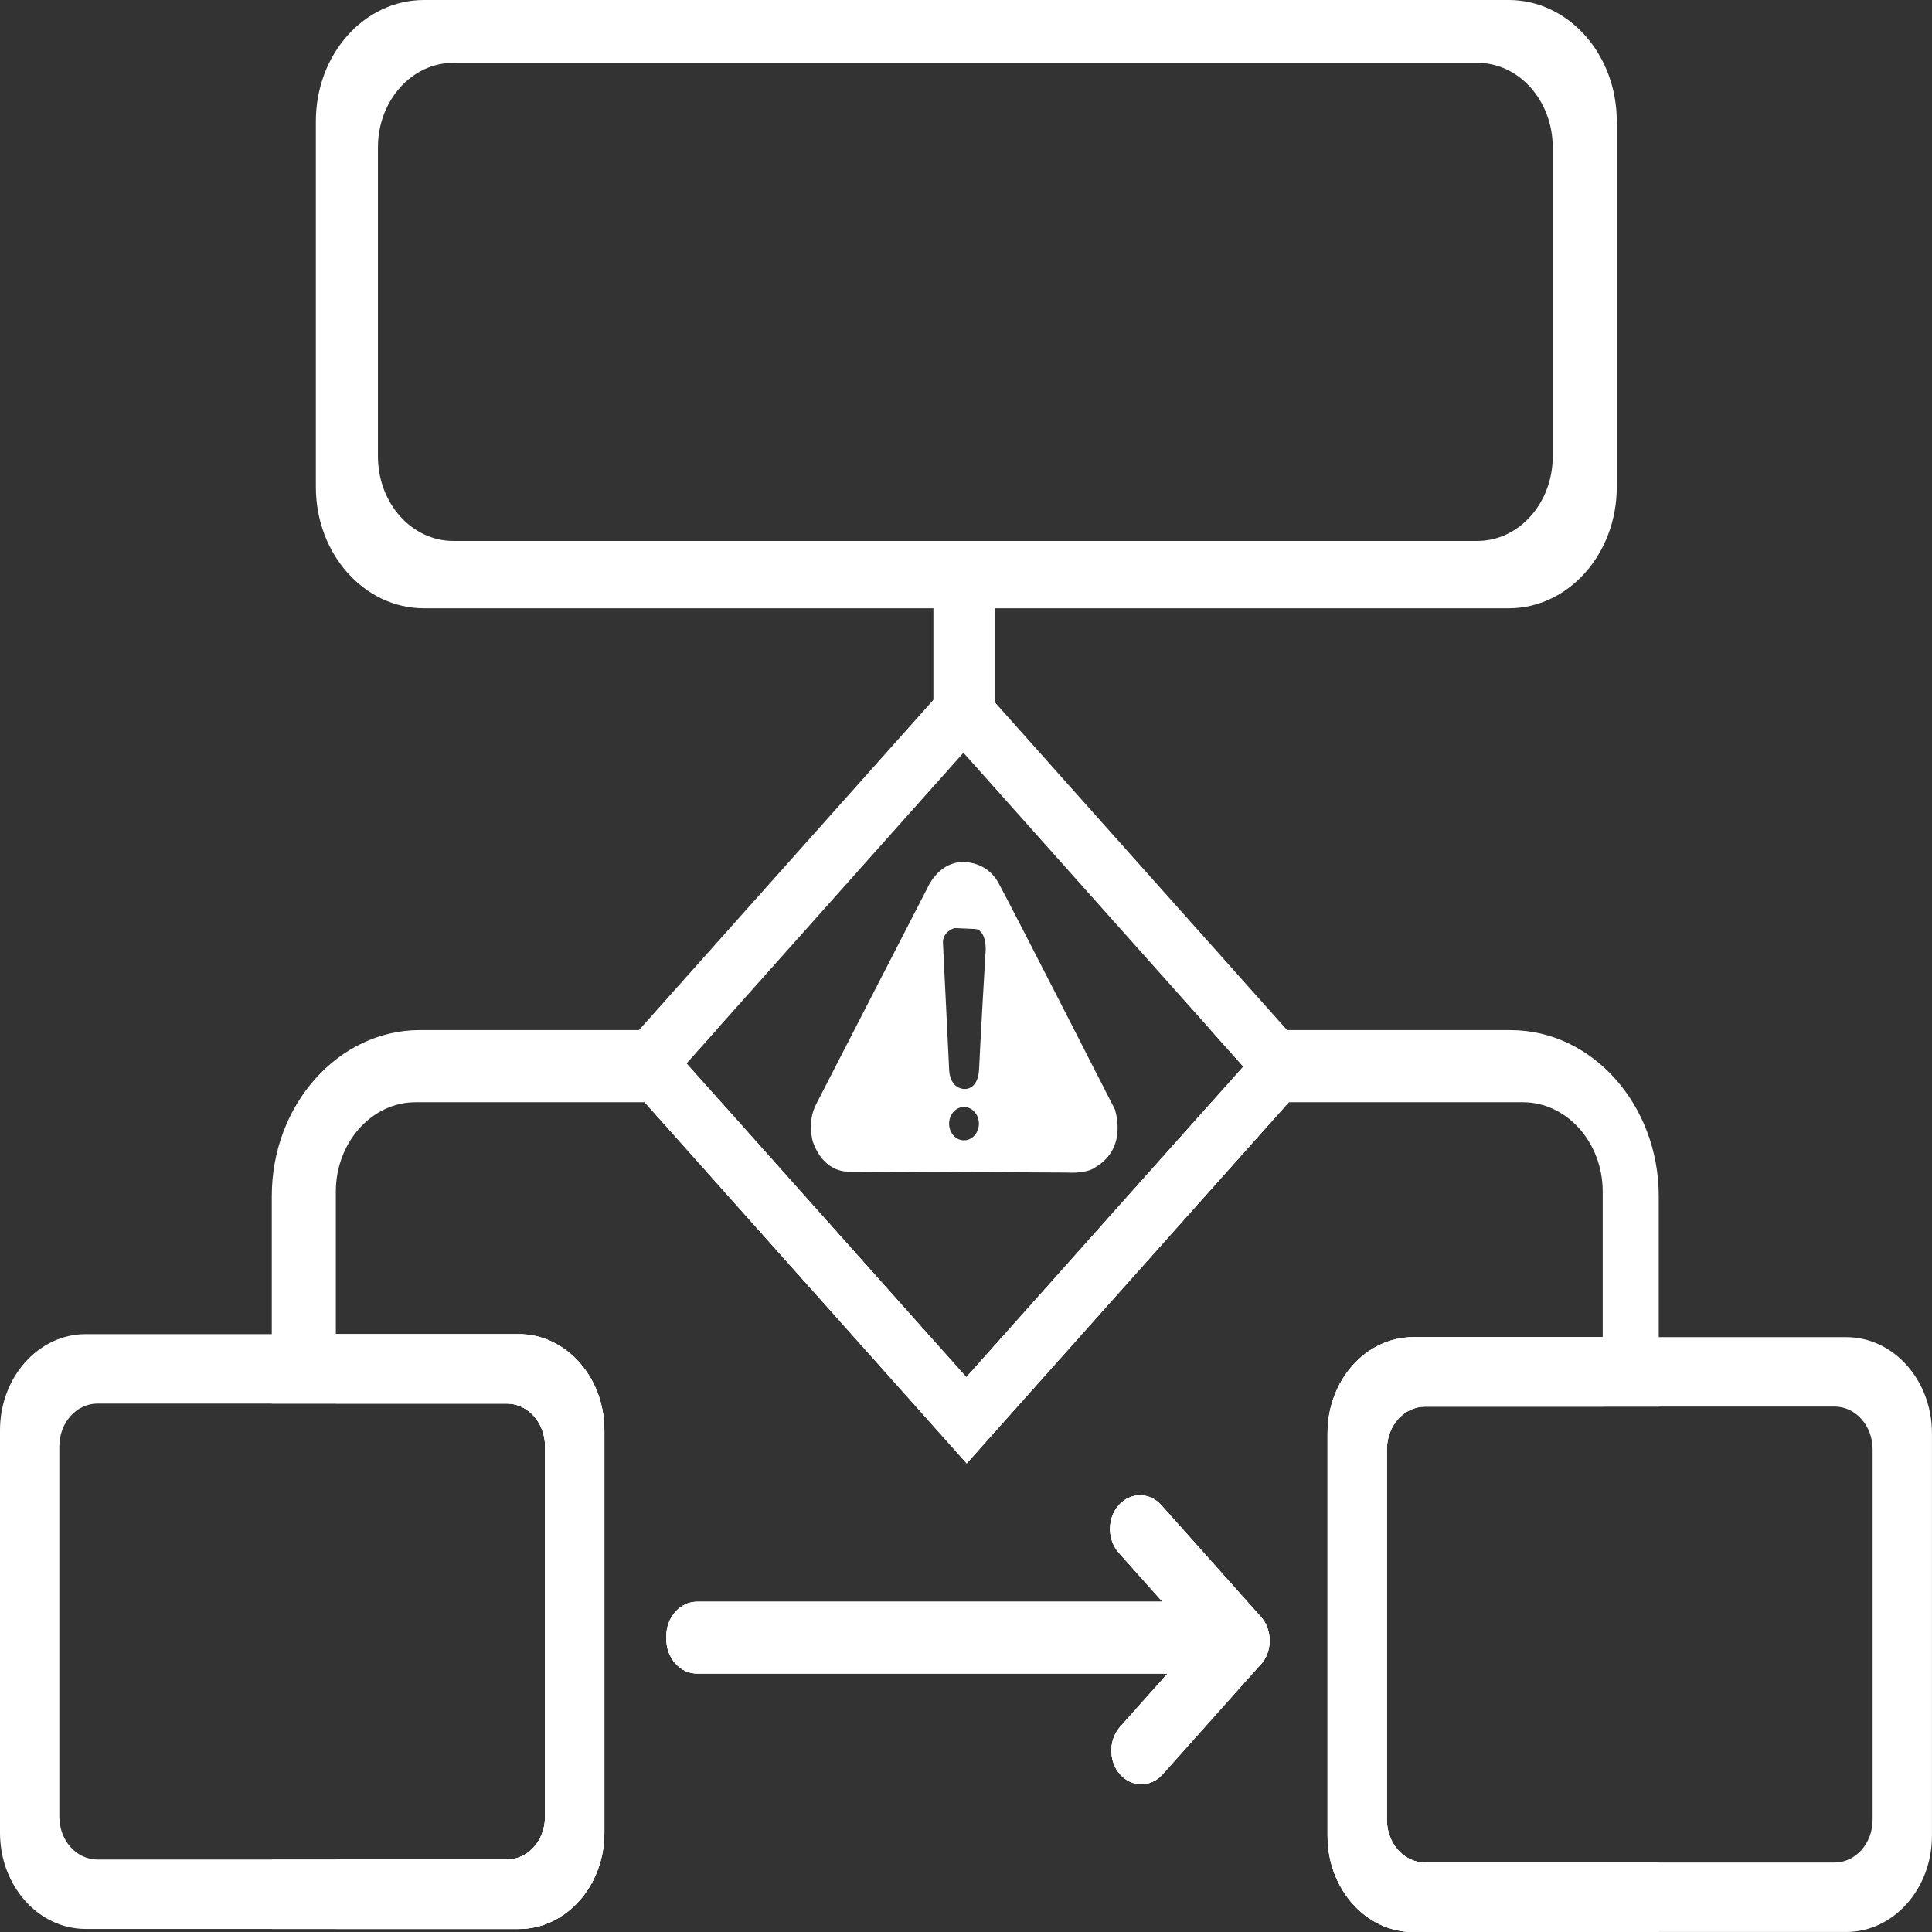
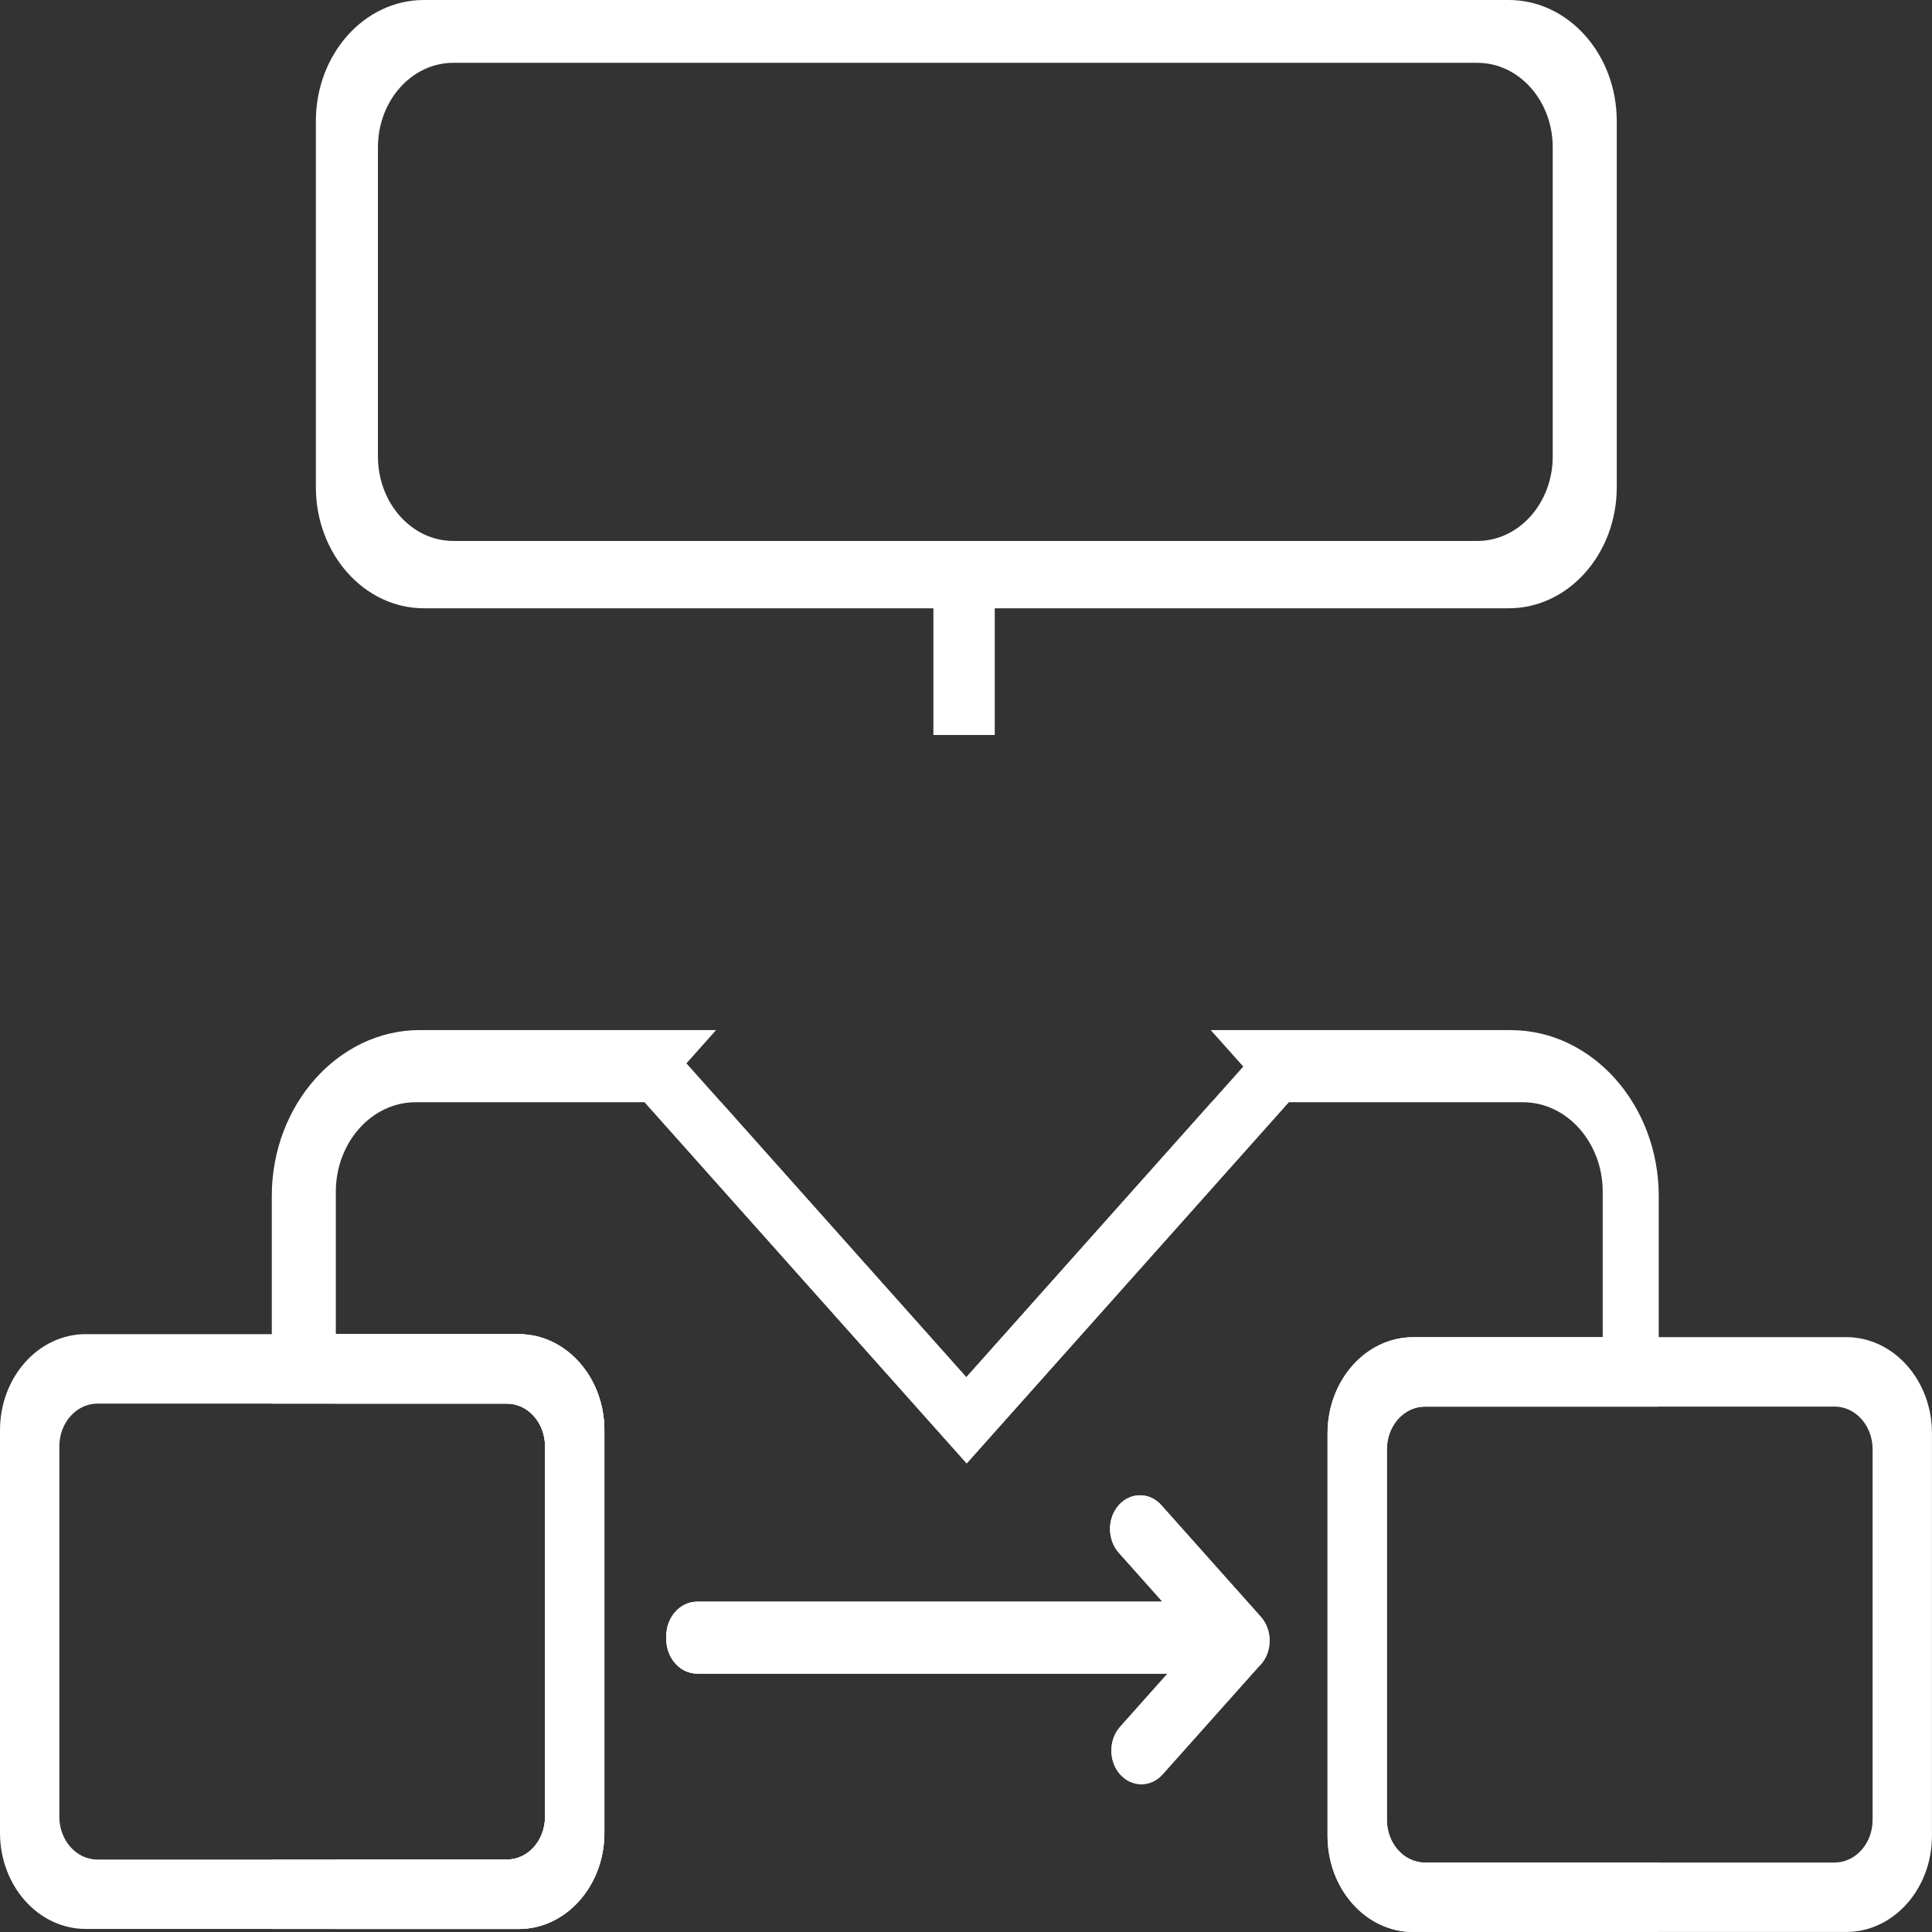
<svg xmlns="http://www.w3.org/2000/svg" id="Layer_1" data-name="Layer 1" viewBox="0 0 461.62 461.62">
  <rect x="0" y="0" width="461.62" height="461.62" fill="#333333" stroke="none" />
  <defs>
    <style>
      .cls-1 {
        fill: #fff;
        stroke-width: 0px;
      }
    </style>
  </defs>
  <path class="cls-1" d="M360.48,0H101.3c-14.27,0-25.83,12.96-25.83,28.96v87.42c0,15.99,11.56,28.96,25.83,28.96h259.18c14.26,0,25.82-12.97,25.82-28.96V28.96c0-16-11.56-28.96-25.82-28.96ZM371,109.05c0,11.15-8.07,20.2-18.01,20.2H108.31c-9.95,0-18.01-9.05-18.01-20.2V35.21c0-11.15,8.07-20.2,18.01-20.2h244.68c9.95,0,18.01,9.05,18.01,20.2v73.84Z" />
  <path class="cls-1" d="M123.93,318.77H20.48c-11.31,0-20.48,10.29-20.48,22.97v96.18c0,12.69,9.17,22.97,20.48,22.97h103.45c11.31,0,20.48-10.29,20.48-22.97v-96.18c0-12.69-9.17-22.97-20.48-22.97ZM130.23,434.11c0,5.64-4.08,10.2-9.1,10.2H23.28c-5.02,0-9.1-4.57-9.1-10.2v-88.54c0-5.63,4.08-10.2,9.1-10.2h97.85c5.02,0,9.1,4.57,9.1,10.2v88.54Z" />
  <path class="cls-1" d="M441.13,319.49h-103.45c-11.31,0-20.48,10.29-20.48,22.97v96.18c0,12.69,9.16,22.97,20.48,22.97h103.45c11.31,0,20.48-10.29,20.48-22.97v-96.18c0-12.69-9.17-22.97-20.48-22.97ZM447.43,434.82c0,5.64-4.07,10.2-9.1,10.2h-97.85c-5.03,0-9.1-4.57-9.1-10.2v-88.54c0-5.63,4.07-10.2,9.1-10.2h97.85c5.03,0,9.1,4.57,9.1,10.2v88.54Z" />
-   <path class="cls-1" d="M230.1,159.28l-7.08,7.94-70.35,78.9-6.99,7.84,8.36,9.38,76.95,86.3,76.95-86.3,7.47-8.38-85.3-95.68ZM230.89,329.07l-58.61-65.73-8.26-9.26,66.18-74.22,59.09,66.27,7.78,8.72-66.18,74.22Z" />
-   <path class="cls-1" d="M301.26,397.69c-.17.2-.36.38-.54.55-2.52,2.31-6.16,2.39-8.77.25-.29-.24-.56-.5-.82-.8l-5.1-5.72-8.27-9.26-10.44-11.71c-2.79-3.13-2.79-8.25,0-11.38,1.4-1.56,3.23-2.35,5.07-2.35s3.68.78,5.08,2.35l23.8,26.7c2.79,3.12,2.79,8.25,0,11.37Z" />
-   <path class="cls-1" d="M303.31,391.99c0,2.06-.7,4.12-2.09,5.69l-.51.57-22.94,25.72c-2.79,3.13-7.35,3.13-10.14,0-2.79-3.12-2.79-8.25,0-11.37l11.34-12.72,7.04-7.9,5.06-5.67c.53-.59,1.12-1.07,1.75-1.44,2.7-1.58,6.13-1.1,8.39,1.44,1.39,1.56,2.09,3.63,2.09,5.69Z" />
  <path class="cls-1" d="M295.23,390.92v.72c0,2.84-1.3,5.36-3.28,6.84-1.15.88-2.55,1.38-4.05,1.38h-121.35c-4.03,0-7.34-3.7-7.34-8.22v-.72c0-4.52,3.3-8.22,7.34-8.22h121.35c1.9,0,3.63.82,4.93,2.16,1.47,1.51,2.4,3.67,2.4,6.06Z" />
  <rect class="cls-1" x="223.02" y="145.28" width="14.66" height="30.33" />
  <path class="cls-1" d="M301.26,386.32c2.79,3.12,2.79,8.25,0,11.37-.17.2-.36.38-.54.55l-22.94,25.72c-2.79,3.13-7.35,3.13-10.14,0-2.79-3.12-2.79-8.25,0-11.37l11.34-12.72h-112.43c-4.03,0-7.34-3.7-7.34-8.22v-.72c0-4.52,3.3-8.22,7.34-8.22h111.21l-10.44-11.71c-2.79-3.13-2.79-8.25,0-11.38,1.4-1.56,3.23-2.35,5.07-2.35s3.68.78,5.08,2.35l23.8,26.7Z" />
  <path class="cls-1" d="M360.98,246.12h-71.7l7.78,8.72-66.18,74.22-58.61-65.73-8.26-9.26,7.09-7.95h-70.8c-19.45,0-35.36,17.84-35.36,39.65v49.6h56.18c5.02,0,9.1,4.57,9.1,10.2v88.54c0,5.64-4.08,10.2-9.1,10.2h-56.18v16.6h58.98c11.31,0,20.48-10.29,20.48-22.97v-96.18c0-12.69-9.17-22.97-20.48-22.97h-43.68v-34.07c0-11.75,8.57-21.36,19.05-21.36h54.73l76.95,86.3,76.95-86.3h55.97c10.48,0,19.05,9.61,19.05,21.36v34.79h-45.27c-11.31,0-20.48,10.29-20.48,22.97v96.18c0,12.69,9.16,22.97,20.48,22.97h58.66v-16.6h-55.86c-5.03,0-9.1-4.57-9.1-10.2v-88.54c0-5.63,4.07-10.2,9.1-10.2h55.86v-50.31c0-21.81-15.91-39.65-35.36-39.65Z" />
  <path class="cls-1" d="M144.41,341.75v96.18c0,12.69-9.17,22.97-20.48,22.97h-43.68v-16.6h40.88c5.02,0,9.1-4.57,9.1-10.2v-88.54c0-5.63-4.08-10.2-9.1-10.2h-40.88v-16.6h43.68c11.31,0,20.48,10.29,20.48,22.97Z" />
  <path class="cls-1" d="M267.63,412.59l11.34-12.72h-112.43c-4.03,0-7.34-3.7-7.34-8.22v-.72c0-4.52,3.3-8.22,7.34-8.22h111.21l-10.44-11.71c-2.79-3.13-2.79-8.25,0-11.38,1.4-1.56,3.23-2.35,5.07-2.35s3.68.78,5.08,2.35l23.8,26.7c2.79,3.12,2.79,8.25,0,11.37-.17.2-.36.38-.54.55l-22.94,25.72c-2.79,3.13-7.35,3.13-10.14,0-2.79-3.12-2.79-8.25,0-11.37Z" />
  <polygon class="cls-1" points="230.98 349.64 154.03 263.34 172.28 263.34 230.89 329.07 289.49 263.34 307.93 263.34 230.98 349.64" />
-   <path class="cls-1" d="M331.39,346.28v88.54c0,5.64,4.07,10.2,9.1,10.2h42.47v16.6h-45.27c-11.31,0-20.48-10.29-20.48-22.97v-96.18c0-12.69,9.16-22.97,20.48-22.97h45.27v16.6h-42.47c-5.03,0-9.1,4.57-9.1,10.2Z" />
-   <path class="cls-1" d="M266.33,264.97s-24.7-48.46-27.77-54.02c-3.07-5.57-9.01-4.98-9.01-4.98-5.55.44-7.9,6.08-7.9,6.08,0,0-24.52,47.6-26.7,51.89-2.19,4.29-.7,8.95-.7,8.95,2.79,7.67,8.62,7.03,8.62,7.03l51.8.24c5.44.3,7.05-1.27,7.05-1.27,7.97-4.64,4.62-13.91,4.62-13.91ZM230.33,272.47c-1.97,0-3.56-1.79-3.56-3.99s1.59-3.99,3.56-3.99,3.56,1.79,3.56,3.99-1.59,3.99-3.56,3.99ZM235.47,227.62s-1.3,22.02-1.52,27.63c-.22,5.61-3.83,4.93-3.83,4.93-3.48-.49-3.35-4.88-3.35-4.88l-1.48-30.32c.2-2.59,2.8-3.23,2.8-3.23l5.06.22c2.84.66,2.33,5.65,2.33,5.65Z" />
</svg>